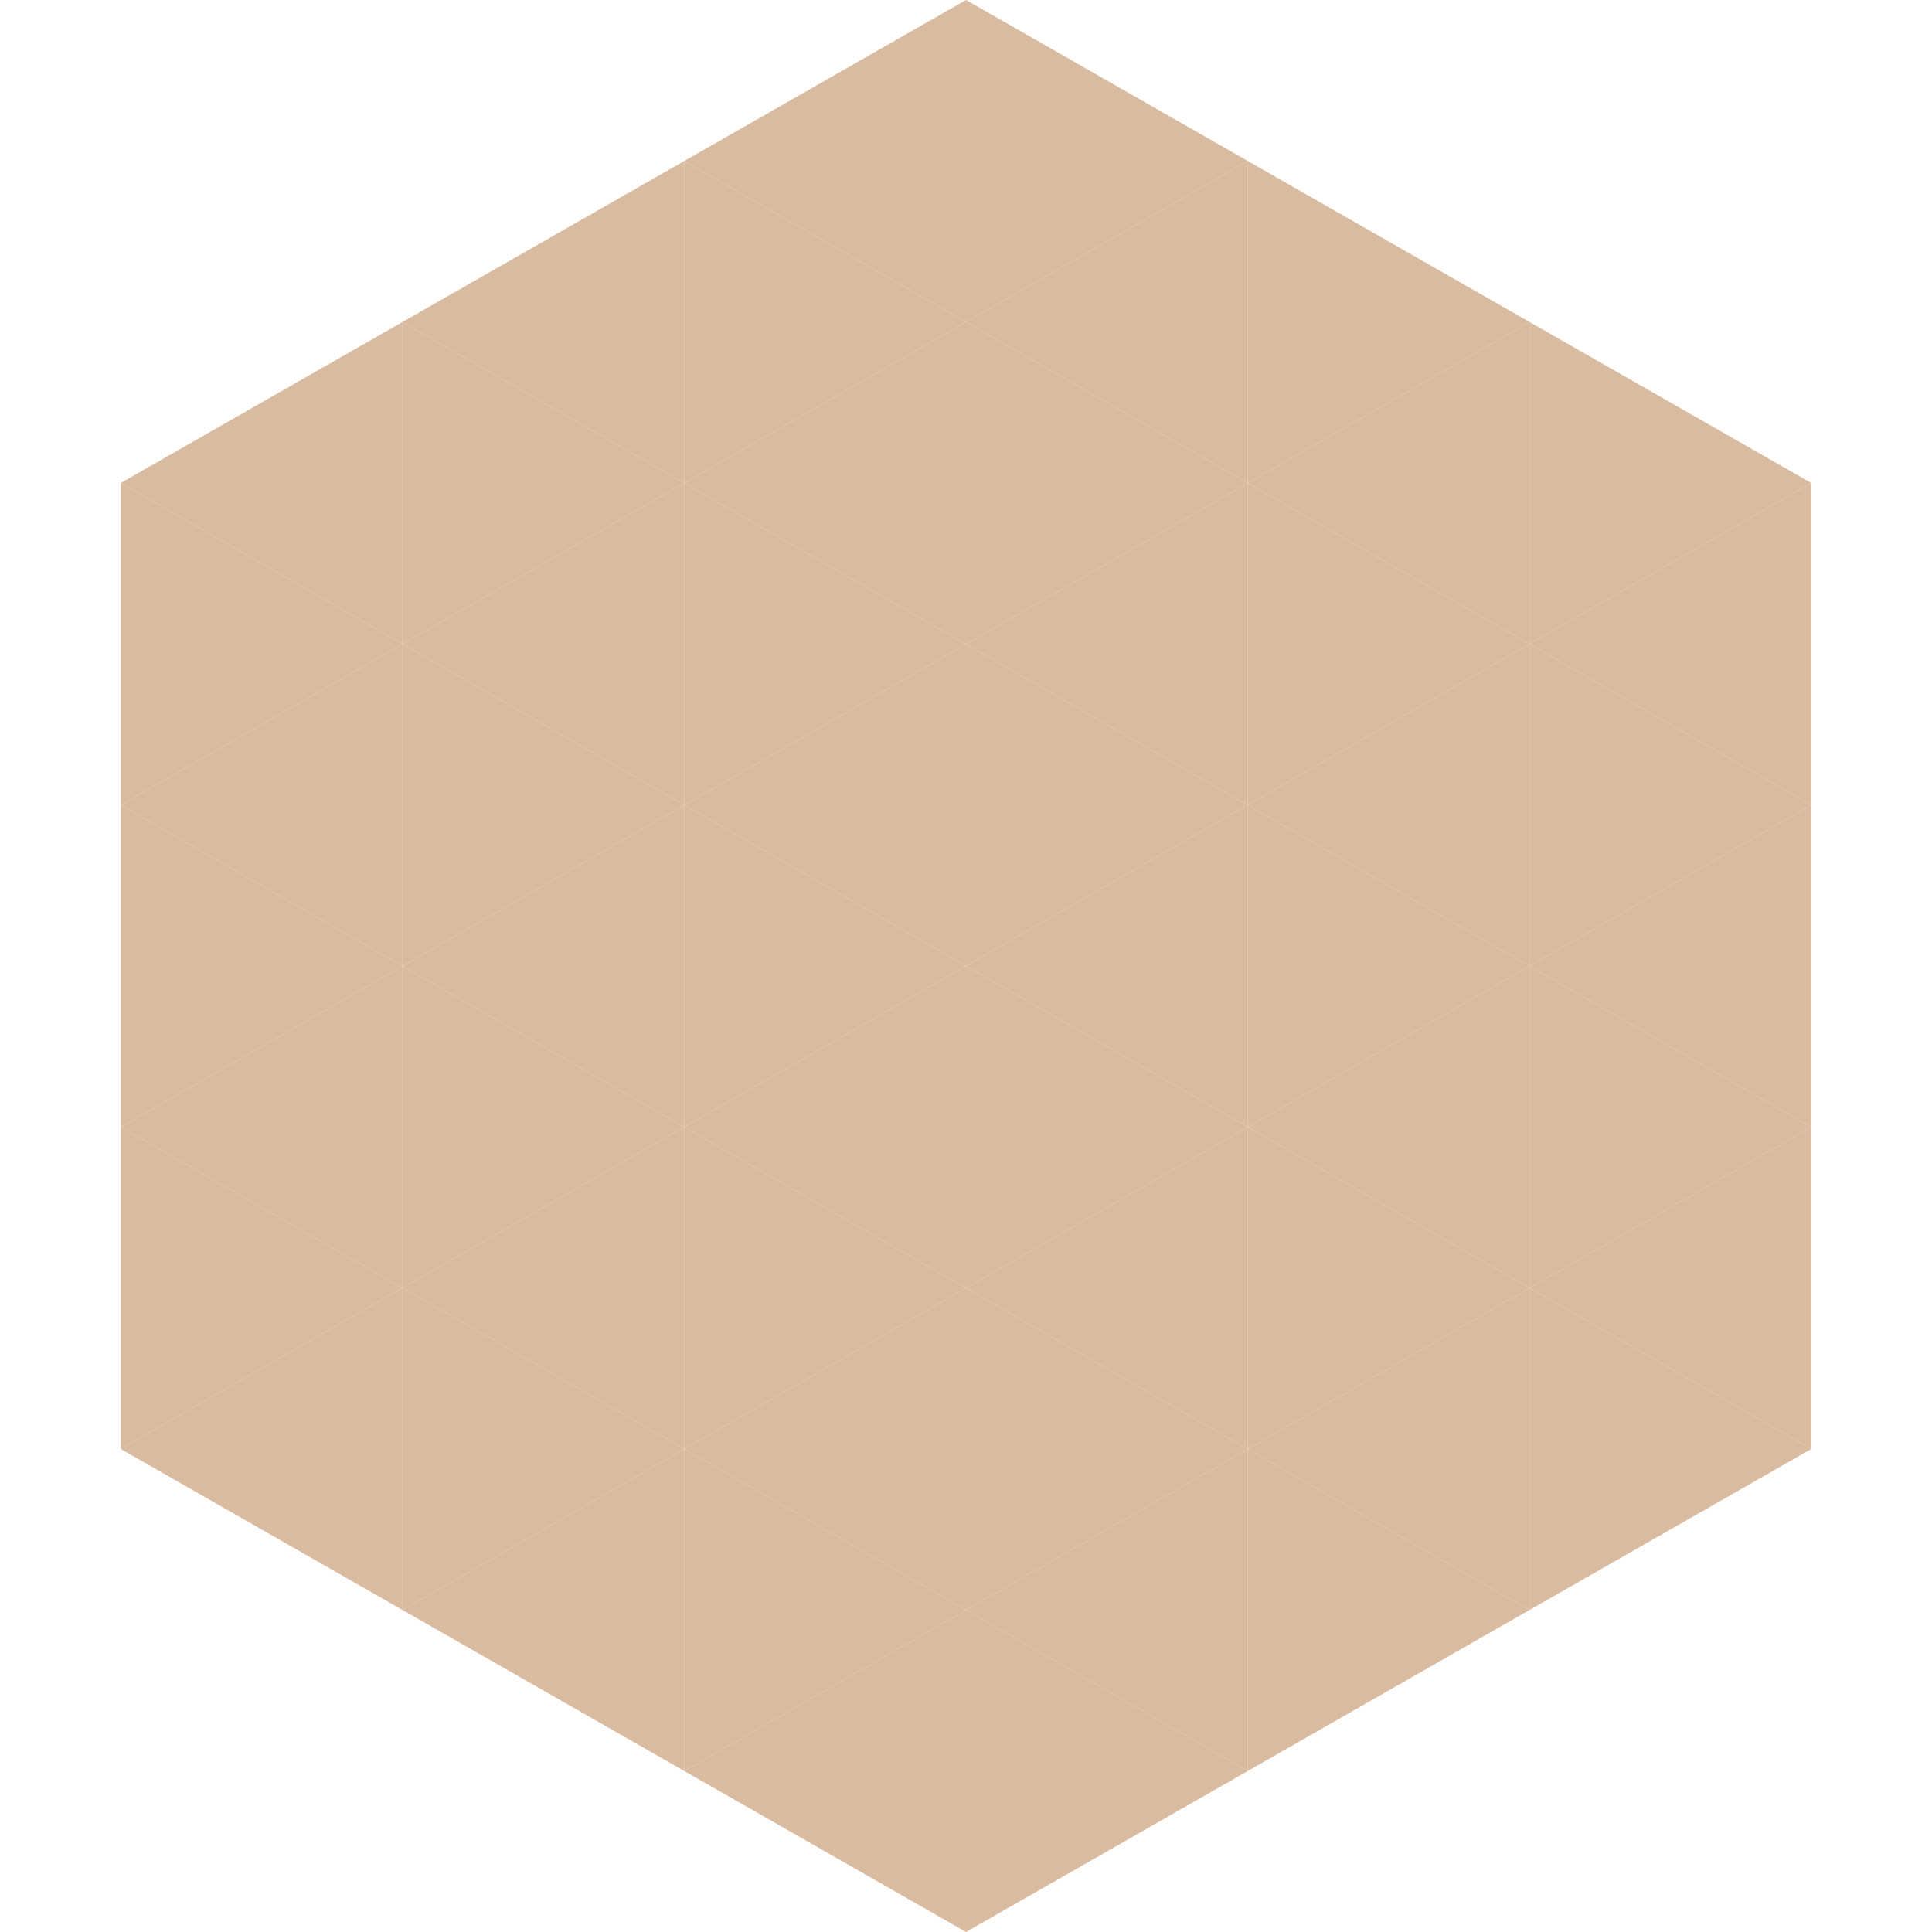
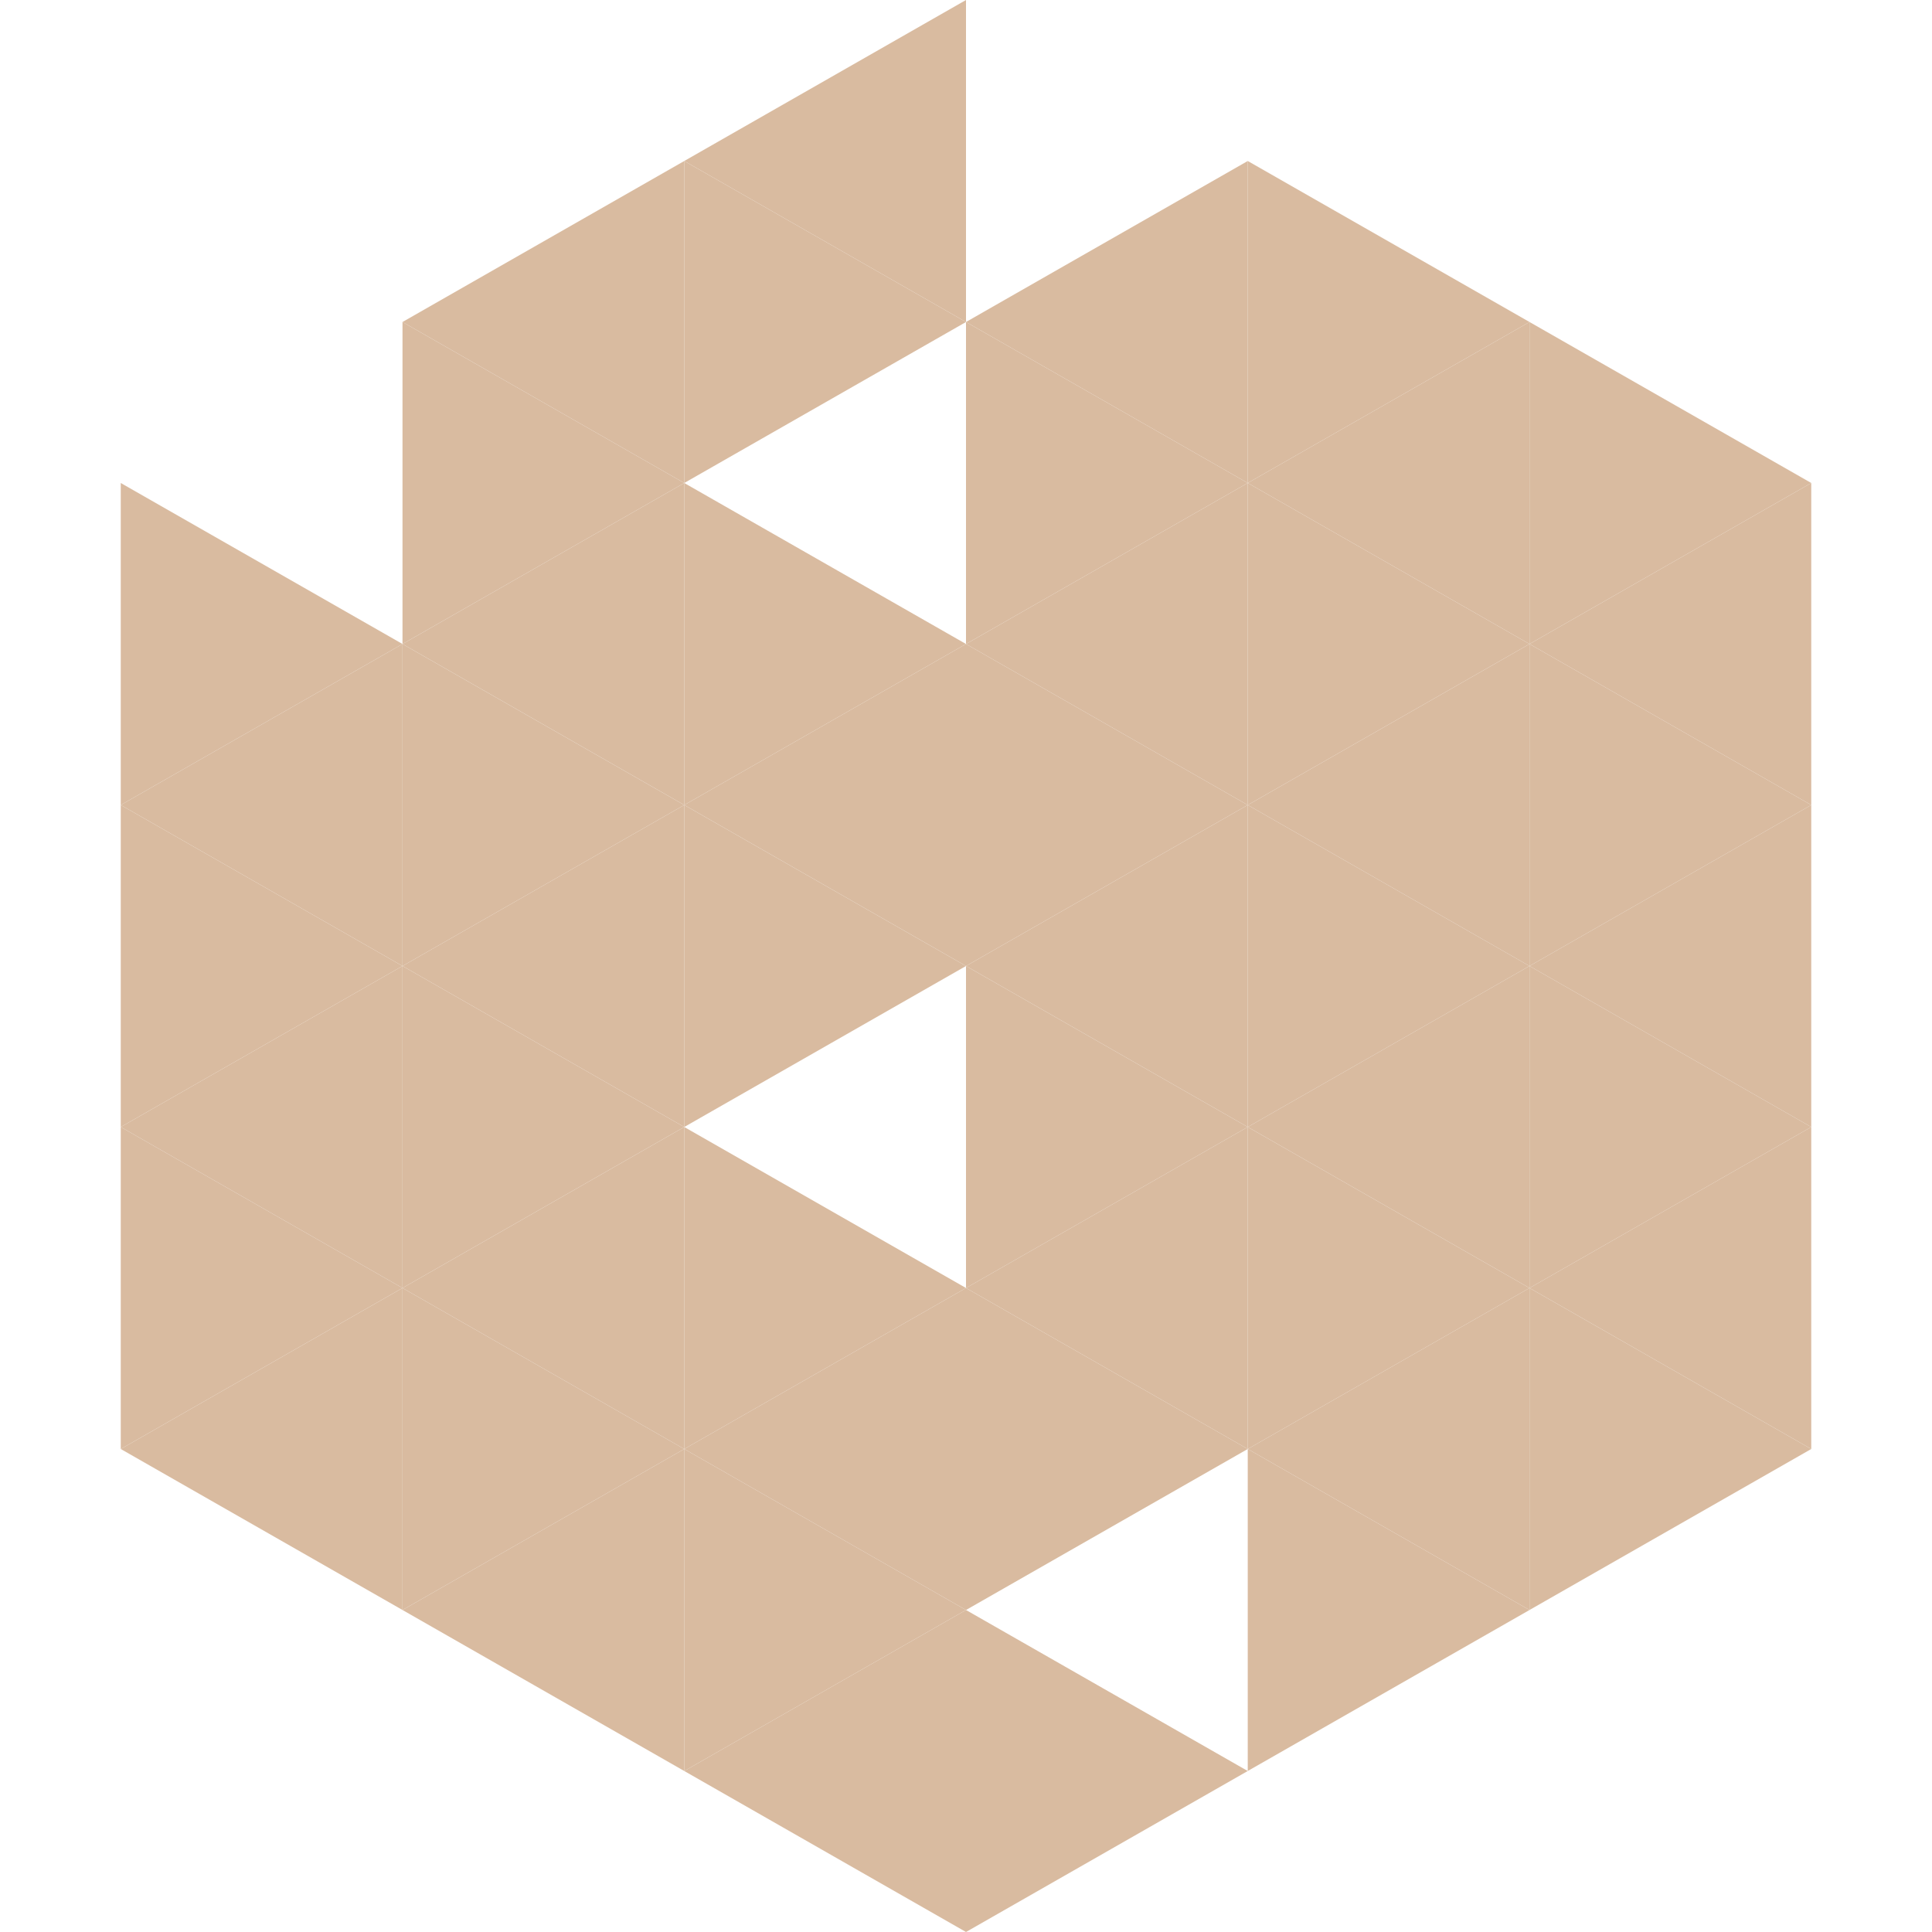
<svg xmlns="http://www.w3.org/2000/svg" width="240" height="240">
-   <polygon points="50,40 15,60 50,80" style="fill:rgb(217,187,160)" />
  <polygon points="190,40 225,60 190,80" style="fill:rgb(217,187,160)" />
  <polygon points="15,60 50,80 15,100" style="fill:rgb(217,187,160)" />
  <polygon points="225,60 190,80 225,100" style="fill:rgb(217,187,160)" />
  <polygon points="50,80 15,100 50,120" style="fill:rgb(217,187,160)" />
  <polygon points="190,80 225,100 190,120" style="fill:rgb(217,187,160)" />
  <polygon points="15,100 50,120 15,140" style="fill:rgb(217,187,160)" />
  <polygon points="225,100 190,120 225,140" style="fill:rgb(217,187,160)" />
  <polygon points="50,120 15,140 50,160" style="fill:rgb(217,187,160)" />
  <polygon points="190,120 225,140 190,160" style="fill:rgb(217,187,160)" />
  <polygon points="15,140 50,160 15,180" style="fill:rgb(217,187,160)" />
  <polygon points="225,140 190,160 225,180" style="fill:rgb(217,187,160)" />
  <polygon points="50,160 15,180 50,200" style="fill:rgb(217,187,160)" />
  <polygon points="190,160 225,180 190,200" style="fill:rgb(217,187,160)" />
  <polygon points="15,180 50,200 15,220" style="fill:rgb(255,255,255); fill-opacity:0" />
  <polygon points="225,180 190,200 225,220" style="fill:rgb(255,255,255); fill-opacity:0" />
  <polygon points="50,0 85,20 50,40" style="fill:rgb(255,255,255); fill-opacity:0" />
  <polygon points="190,0 155,20 190,40" style="fill:rgb(255,255,255); fill-opacity:0" />
  <polygon points="85,20 50,40 85,60" style="fill:rgb(217,187,160)" />
  <polygon points="155,20 190,40 155,60" style="fill:rgb(217,187,160)" />
  <polygon points="50,40 85,60 50,80" style="fill:rgb(217,187,160)" />
  <polygon points="190,40 155,60 190,80" style="fill:rgb(217,187,160)" />
  <polygon points="85,60 50,80 85,100" style="fill:rgb(217,187,160)" />
  <polygon points="155,60 190,80 155,100" style="fill:rgb(217,187,160)" />
  <polygon points="50,80 85,100 50,120" style="fill:rgb(217,187,160)" />
  <polygon points="190,80 155,100 190,120" style="fill:rgb(217,187,160)" />
  <polygon points="85,100 50,120 85,140" style="fill:rgb(217,187,160)" />
  <polygon points="155,100 190,120 155,140" style="fill:rgb(217,187,160)" />
  <polygon points="50,120 85,140 50,160" style="fill:rgb(217,187,160)" />
  <polygon points="190,120 155,140 190,160" style="fill:rgb(217,187,160)" />
  <polygon points="85,140 50,160 85,180" style="fill:rgb(217,187,160)" />
  <polygon points="155,140 190,160 155,180" style="fill:rgb(217,187,160)" />
  <polygon points="50,160 85,180 50,200" style="fill:rgb(217,187,160)" />
  <polygon points="190,160 155,180 190,200" style="fill:rgb(217,187,160)" />
  <polygon points="85,180 50,200 85,220" style="fill:rgb(217,187,160)" />
  <polygon points="155,180 190,200 155,220" style="fill:rgb(217,187,160)" />
  <polygon points="120,0 85,20 120,40" style="fill:rgb(217,187,160)" />
-   <polygon points="120,0 155,20 120,40" style="fill:rgb(217,187,160)" />
  <polygon points="85,20 120,40 85,60" style="fill:rgb(217,187,160)" />
  <polygon points="155,20 120,40 155,60" style="fill:rgb(217,187,160)" />
-   <polygon points="120,40 85,60 120,80" style="fill:rgb(217,187,160)" />
  <polygon points="120,40 155,60 120,80" style="fill:rgb(217,187,160)" />
  <polygon points="85,60 120,80 85,100" style="fill:rgb(217,187,160)" />
  <polygon points="155,60 120,80 155,100" style="fill:rgb(217,187,160)" />
  <polygon points="120,80 85,100 120,120" style="fill:rgb(217,187,160)" />
  <polygon points="120,80 155,100 120,120" style="fill:rgb(217,187,160)" />
  <polygon points="85,100 120,120 85,140" style="fill:rgb(217,187,160)" />
  <polygon points="155,100 120,120 155,140" style="fill:rgb(217,187,160)" />
-   <polygon points="120,120 85,140 120,160" style="fill:rgb(217,187,160)" />
  <polygon points="120,120 155,140 120,160" style="fill:rgb(217,187,160)" />
  <polygon points="85,140 120,160 85,180" style="fill:rgb(217,187,160)" />
  <polygon points="155,140 120,160 155,180" style="fill:rgb(217,187,160)" />
  <polygon points="120,160 85,180 120,200" style="fill:rgb(217,187,160)" />
  <polygon points="120,160 155,180 120,200" style="fill:rgb(217,187,160)" />
  <polygon points="85,180 120,200 85,220" style="fill:rgb(217,187,160)" />
-   <polygon points="155,180 120,200 155,220" style="fill:rgb(217,187,160)" />
  <polygon points="120,200 85,220 120,240" style="fill:rgb(217,187,160)" />
  <polygon points="120,200 155,220 120,240" style="fill:rgb(217,187,160)" />
  <polygon points="85,220 120,240 85,260" style="fill:rgb(255,255,255); fill-opacity:0" />
  <polygon points="155,220 120,240 155,260" style="fill:rgb(255,255,255); fill-opacity:0" />
</svg>